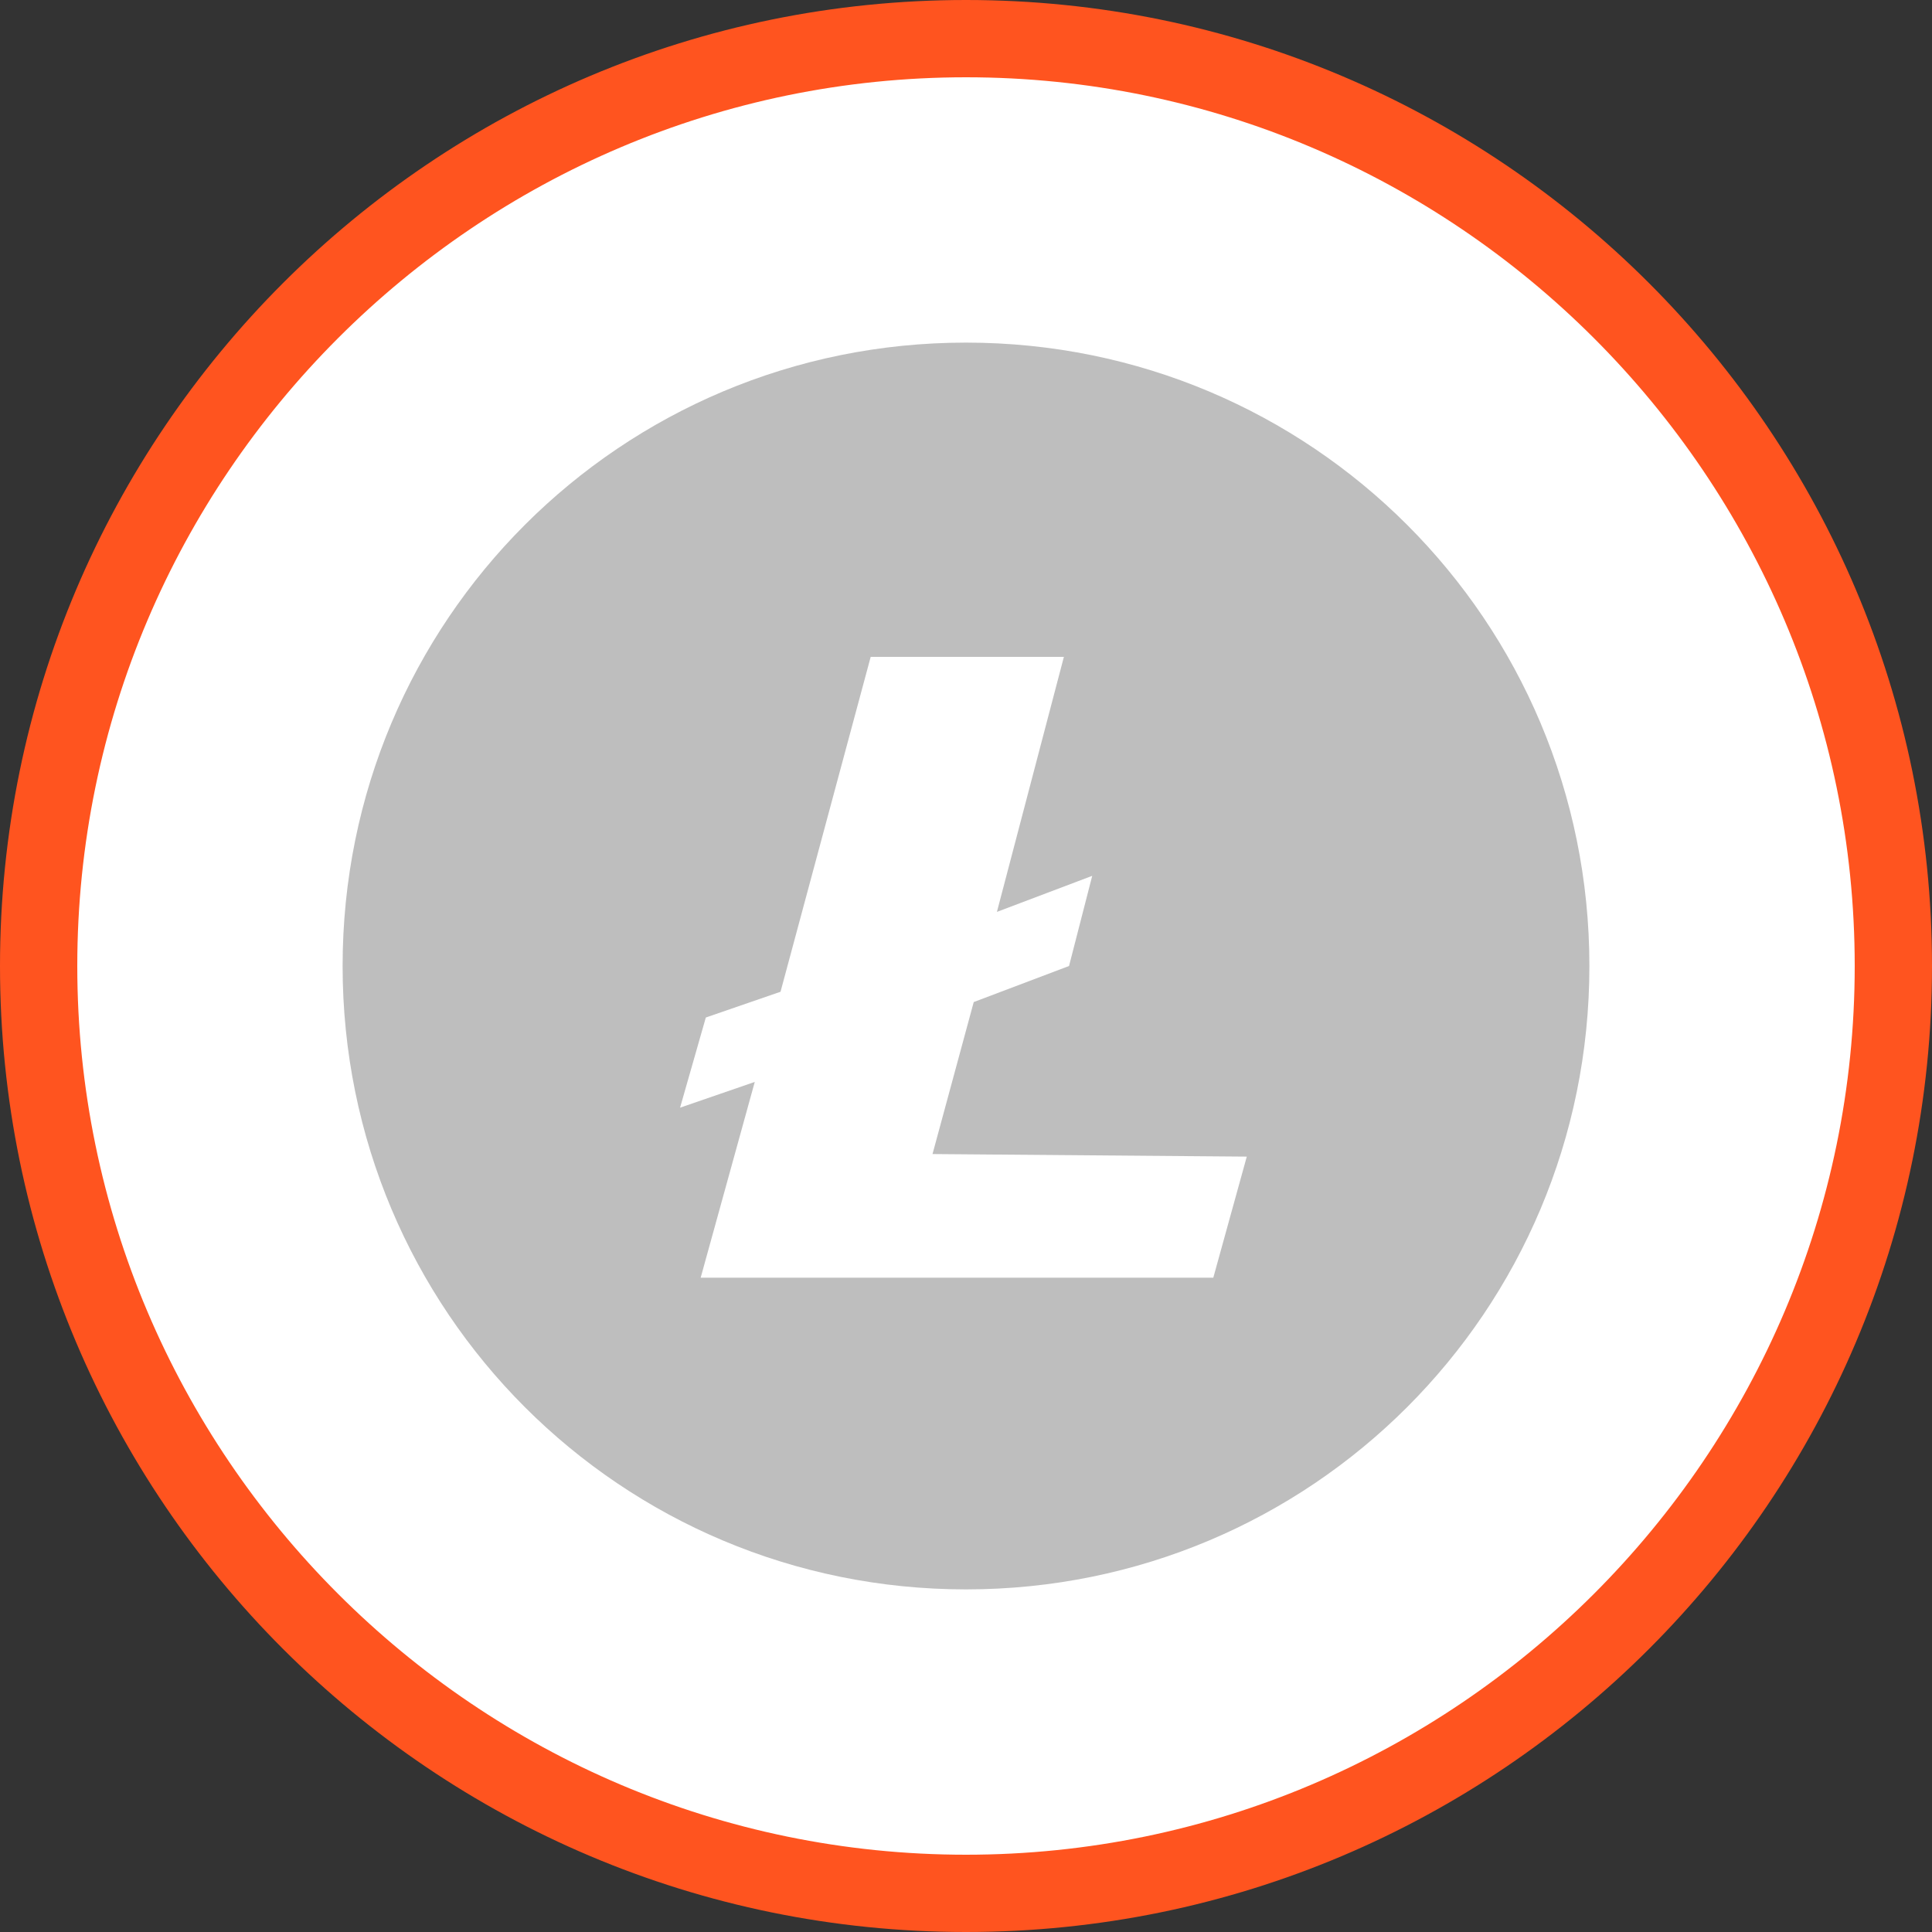
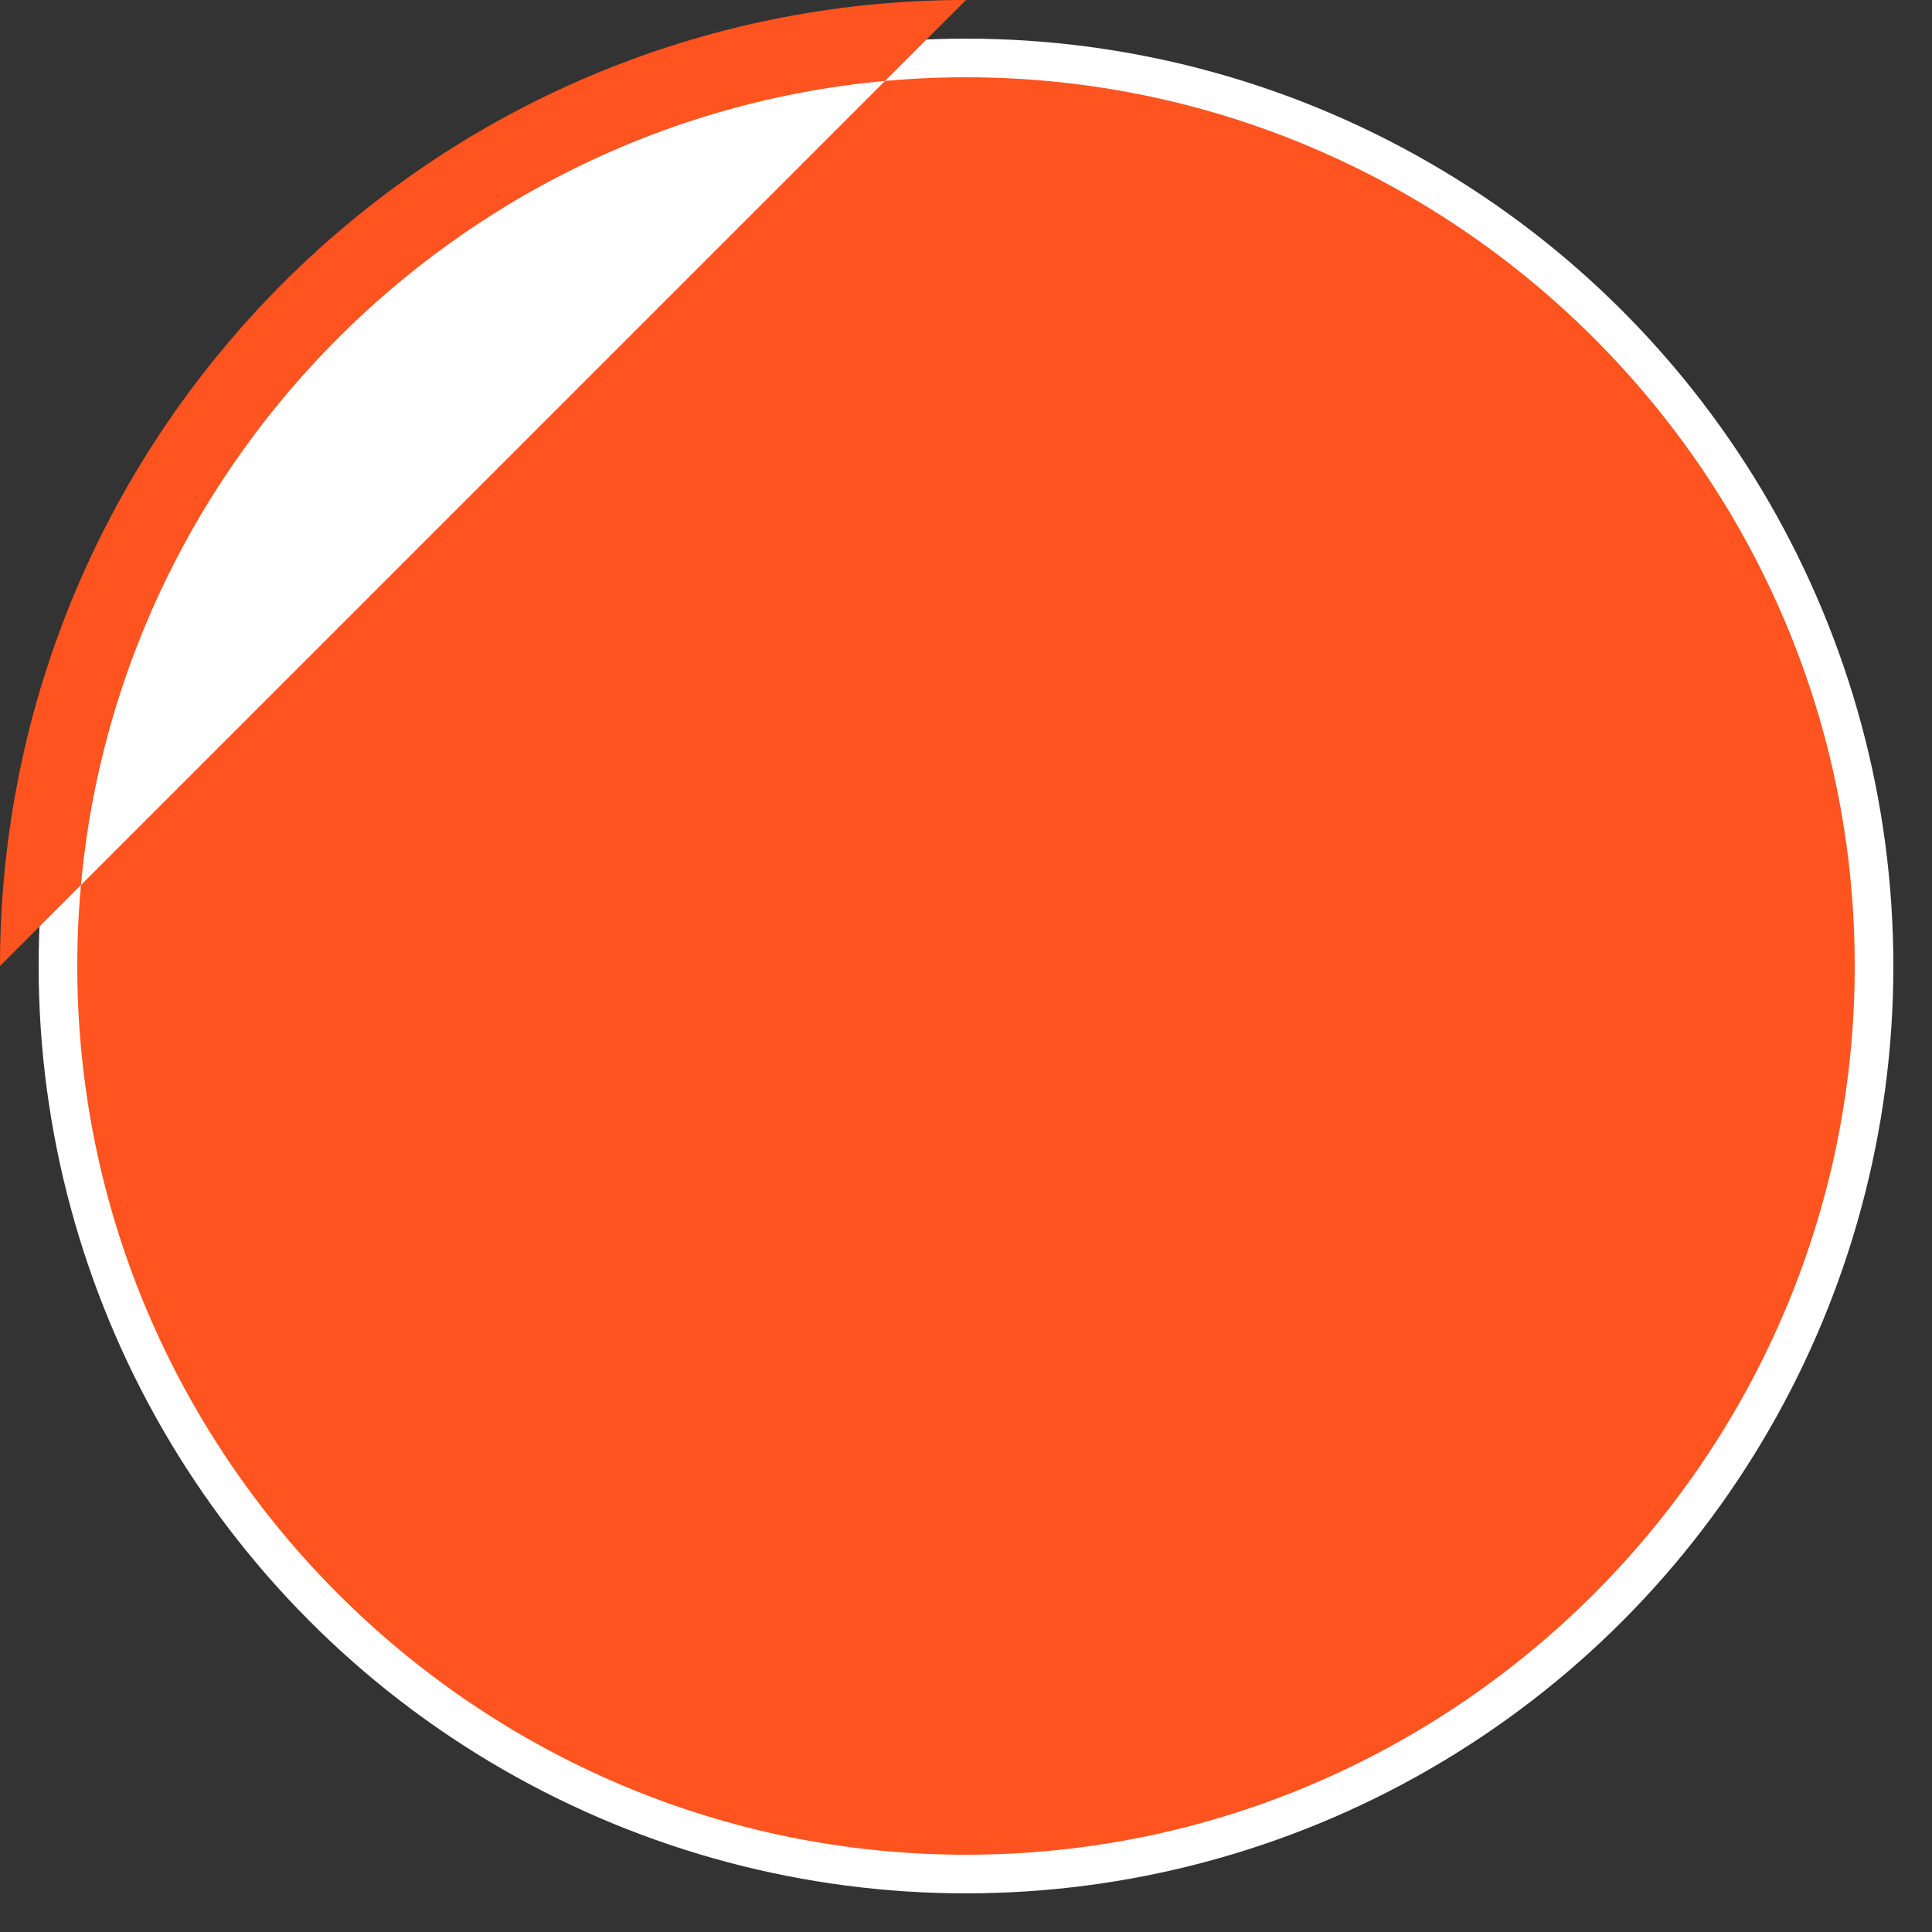
<svg xmlns="http://www.w3.org/2000/svg" enable-background="new 0 0 75 75" viewBox="0 0 75 75">
  <rect x="0" y="0" width="75" height="75" fill="#333333" stroke="none" />
  <circle cx="37.5" cy="37.5" fill="#fff" r="36" />
-   <path d="m37.5 3c19 0 34.5 15.5 34.5 34.5s-15.5 34.5-34.5 34.5-34.5-15.5-34.5-34.5 15.5-34.5 34.5-34.5m0-3c-20.7 0-37.5 16.8-37.5 37.5s16.8 37.5 37.5 37.5 37.5-16.8 37.5-37.5-16.8-37.5-37.5-37.5z" fill="#ff541f" />
-   <path d="m61.7 37.5c0 13.4-10.8 24.2-24.2 24.2s-24.2-10.8-24.2-24.2 10.8-24.2 24.2-24.2 24.2 10.8 24.2 24.2" fill="#bebebe" />
-   <path d="m36.2 44.8 1.6-5.9 3.7-1.4.9-3.5-3.7 1.4 2.6-9.9h-7.5l-3.5 13-2.9 1-1 3.5 2.9-1-2.1 7.6h19.9l1.3-4.7z" fill="#fff" />
+   <path d="m37.5 3c19 0 34.5 15.5 34.5 34.5s-15.5 34.5-34.5 34.5-34.5-15.5-34.5-34.5 15.5-34.5 34.5-34.5m0-3c-20.7 0-37.5 16.8-37.5 37.5z" fill="#ff541f" />
</svg>